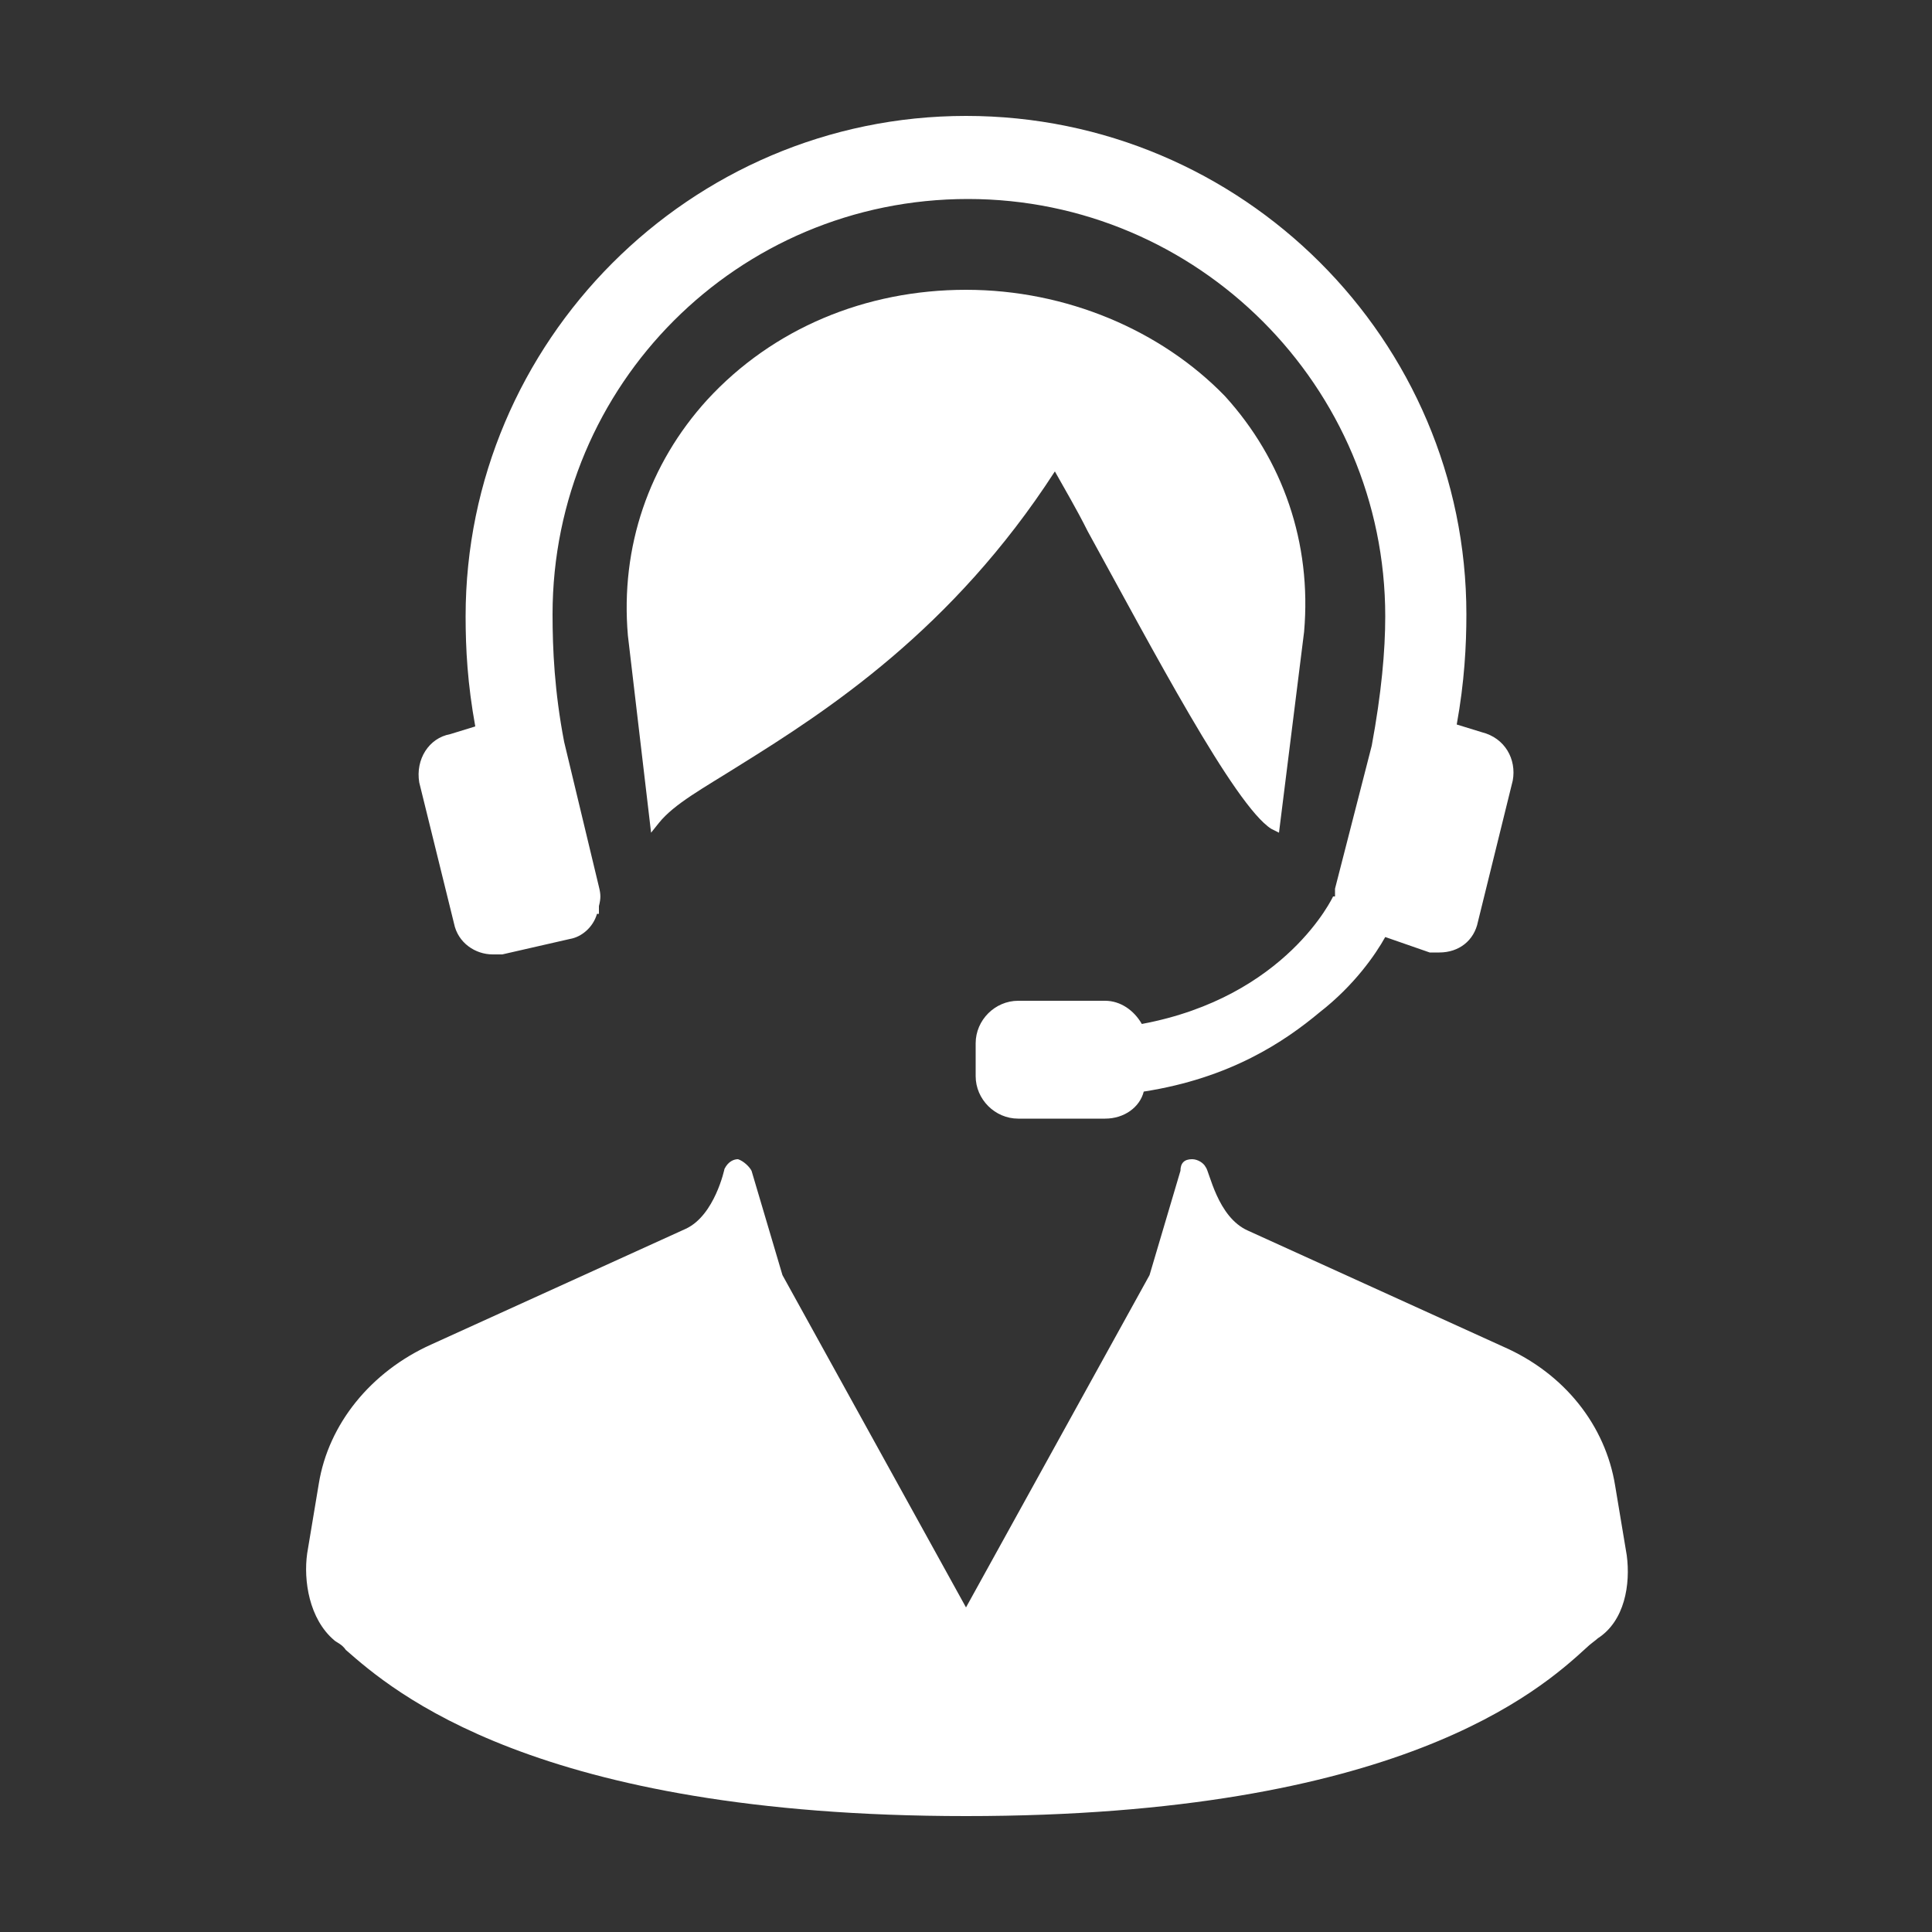
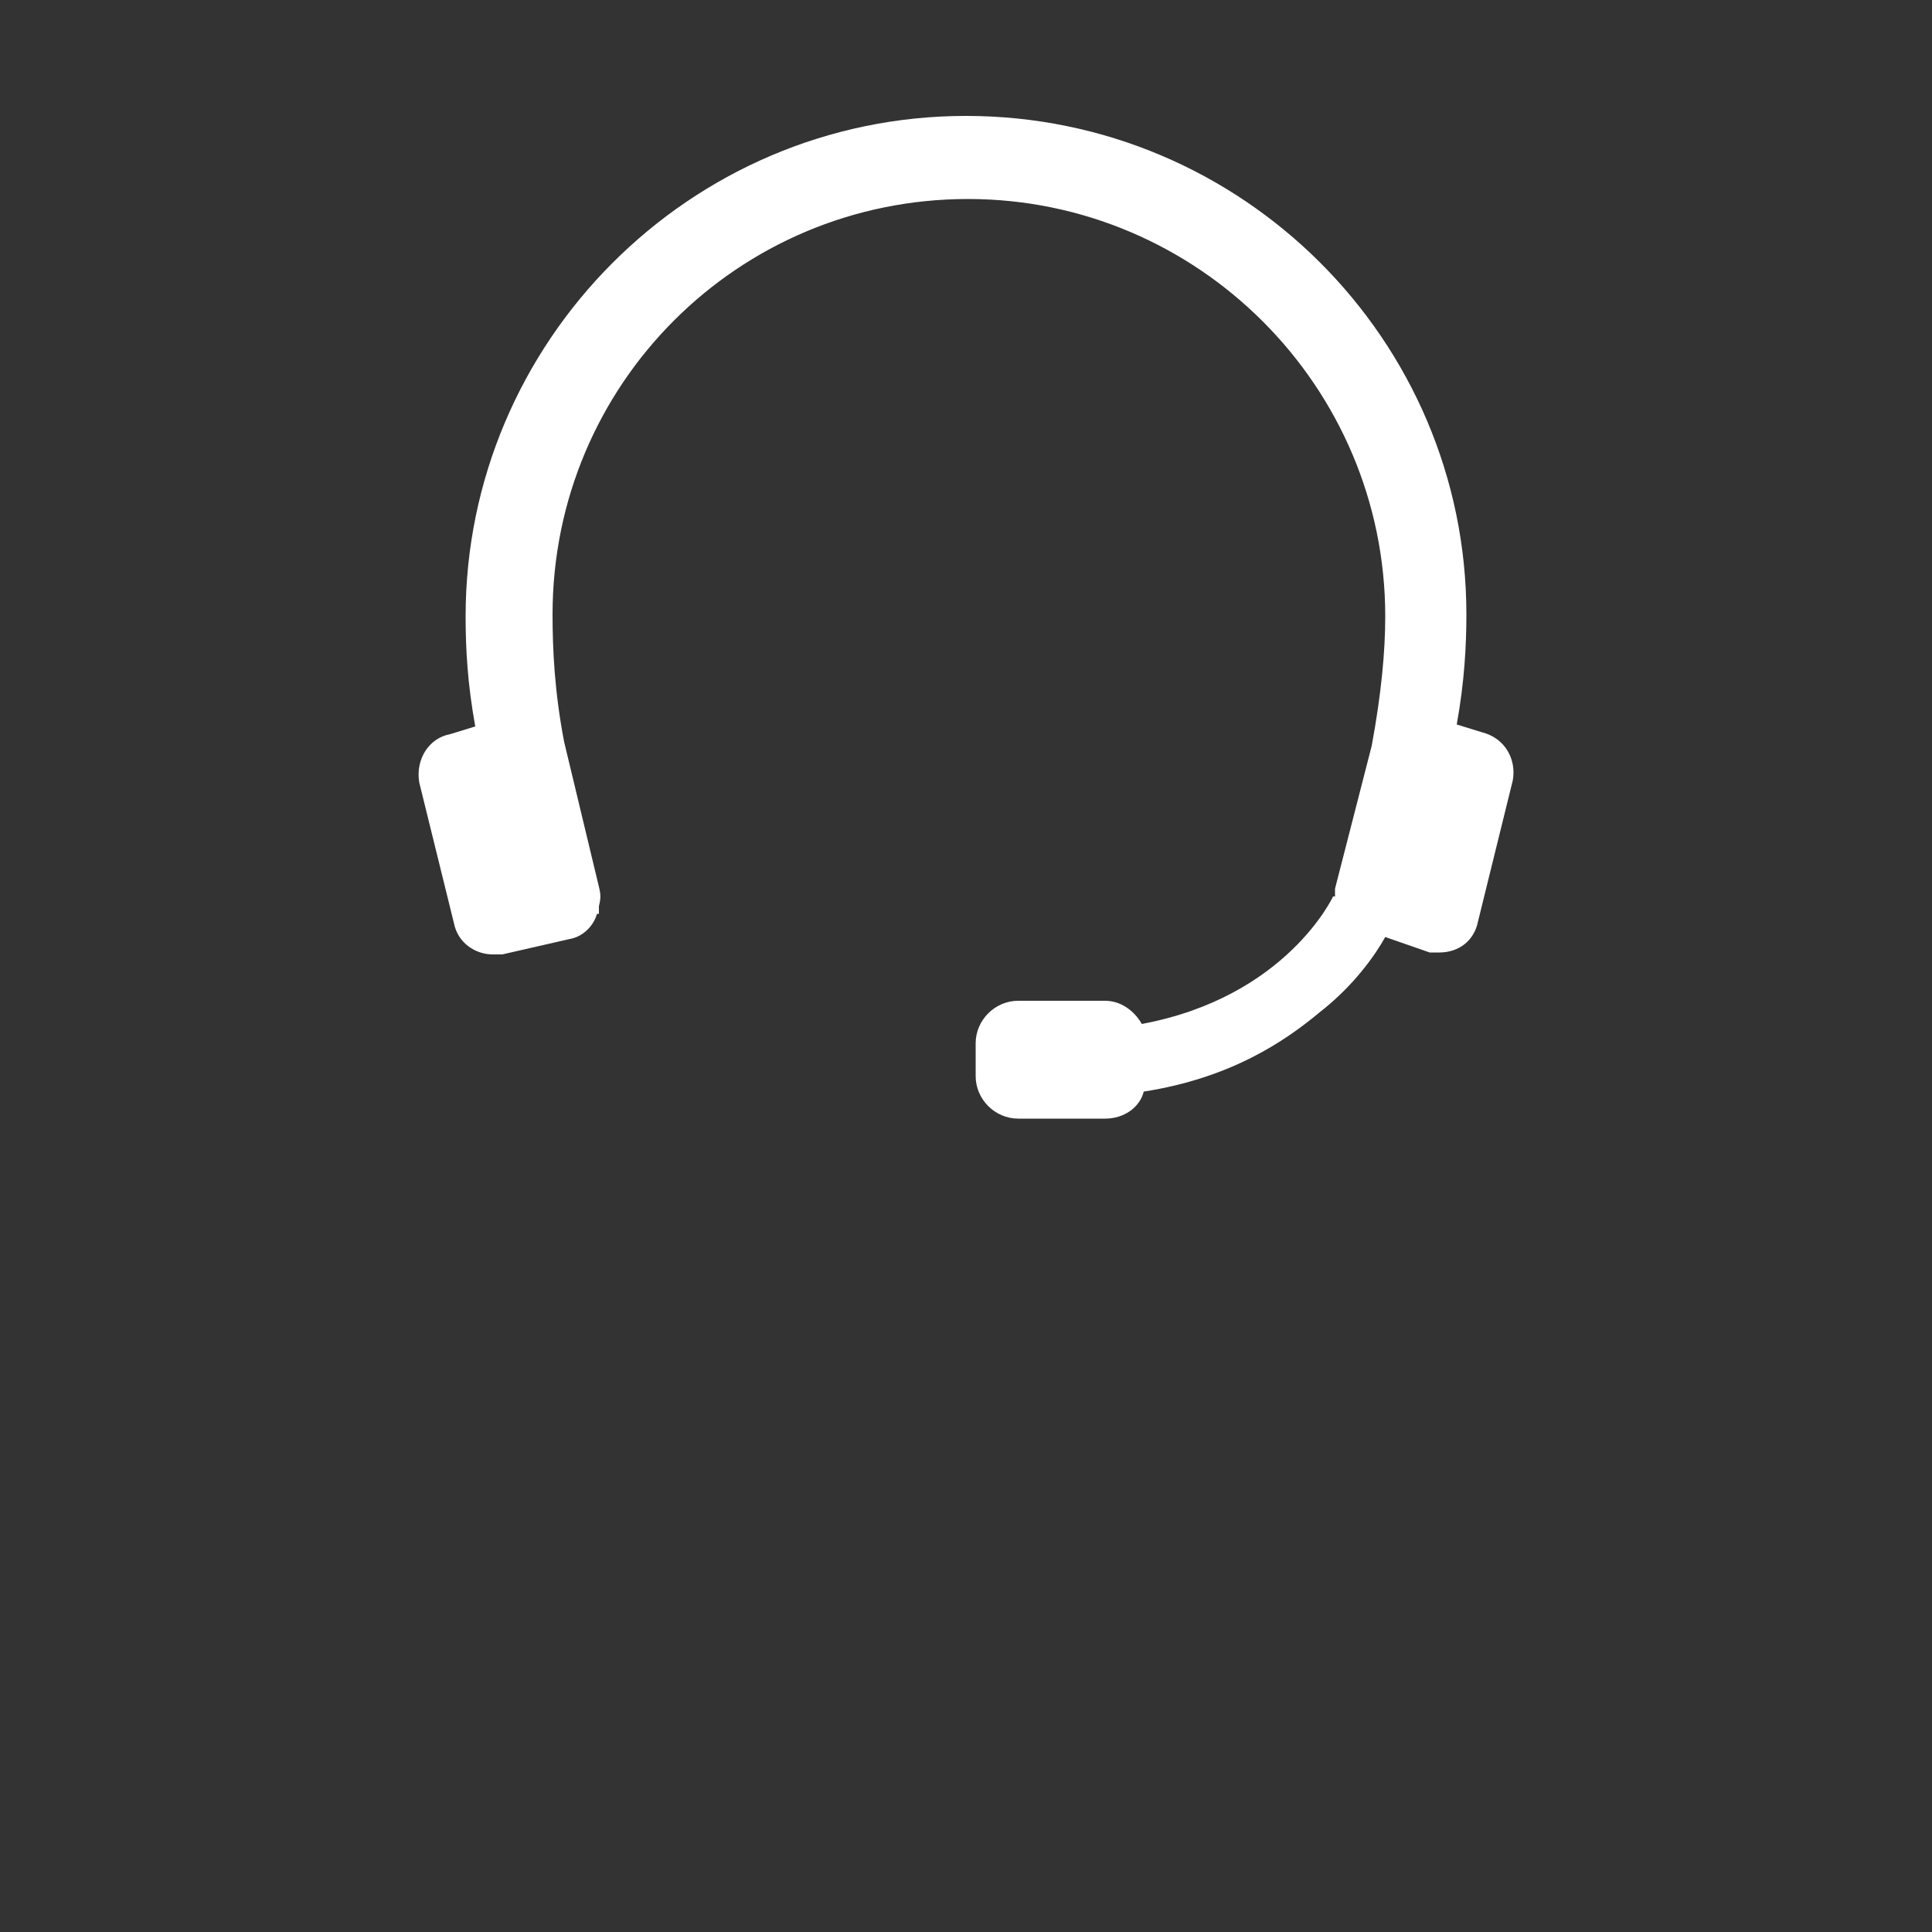
<svg xmlns="http://www.w3.org/2000/svg" version="1.1" id="レイヤー_1" x="0px" y="0px" width="100px" height="100px" viewBox="0 0 100 100" style="enable-background:new 0 0 100 100;" xml:space="preserve">
  <rect x="0" y="0" width="100" height="100" fill="#333333" stroke="none" />
  <style type="text/css">
	.st0{fill:#FFFFFF;}
</style>
-   <path class="st0" d="M84.2,80.5l-0.6-3.6c-0.5-3.1-2.6-5.8-5.8-7.2l-13.2-6c-1.6-0.7-2-3.1-2.2-3.3c-0.1-0.2-0.4-0.4-0.7-0.4l0,0  c-0.4,0-0.6,0.2-0.6,0.6L59.5,66L50,83.2L40.5,66l-1.6-5.4c-0.1-0.2-0.4-0.5-0.7-0.6c-0.2,0-0.5,0.1-0.7,0.5c0,0-0.5,2.4-2,3.1  l-13.2,6c-3.1,1.4-5.3,4.1-5.8,7.2l-0.6,3.6c-0.2,1.4,0.1,3.4,1.4,4.5c0.1,0.1,0.4,0.2,0.6,0.5C20.3,87.5,27.7,94,50,94  c22.4,0,29.7-6.5,32.1-8.7c0.2-0.2,0.5-0.4,0.6-0.5C84.1,83.9,84.4,82,84.2,80.5z" />
-   <path class="st0" d="M56.3,27.5c3.3,6,7.6,14.2,9.5,15.4l0.4,0.2l1.3-10.4c0.4-4.6-1.1-8.9-4.1-12.2C60.1,17.1,55.2,15,50,15  s-10,2-13.4,5.7c-3,3.3-4.5,7.6-4.1,12.2l1.2,10.2l0.4-0.5c0.8-1,2.3-1.8,4.2-3c4.5-2.8,11-7,16.3-15.2  C55.1,25.3,55.7,26.3,56.3,27.5z" />
  <path class="st0" d="M23.5,47.8c0.2,1,1.1,1.6,2,1.6c0.1,0,0.4,0,0.5,0l3.5-0.8c0.6-0.1,1.2-0.6,1.4-1.3h0.1L31,46.9  c0.1-0.4,0.1-0.6,0-1l-1.8-7.5c-0.5-2.6-0.6-4.8-0.6-6.6c0-11.9,9.6-21.5,21.5-21.5S71.7,20,71.7,31.9c0,1.8-0.2,4-0.7,6.7L69.1,46  c0,0.1,0,0.2,0,0.4L69,46.4c0,0-2.4,5.2-9.9,6.6c-0.4-0.7-1.1-1.2-1.9-1.2h-4.5c-1.2,0-2.2,1-2.2,2.2v1.7c0,1.2,1,2.2,2.2,2.2h4.5  c1,0,1.8-0.6,2-1.4c4.5-0.7,7.3-2.6,9.1-4.1c1.8-1.4,2.9-3,3.4-3.9l2.3,0.8c0.1,0,0.4,0,0.5,0c1,0,1.8-0.6,2-1.6l1.8-7.3  c0.2-1.1-0.4-2.2-1.6-2.5l-1.3-0.4c0.4-2.2,0.5-4.1,0.5-5.7C75.9,17.6,64.3,6,50,6S24.1,17.7,24.1,31.9c0,1.7,0.1,3.5,0.5,5.7  l-1.3,0.4c-1.1,0.2-1.8,1.3-1.6,2.5L23.5,47.8z" />
</svg>